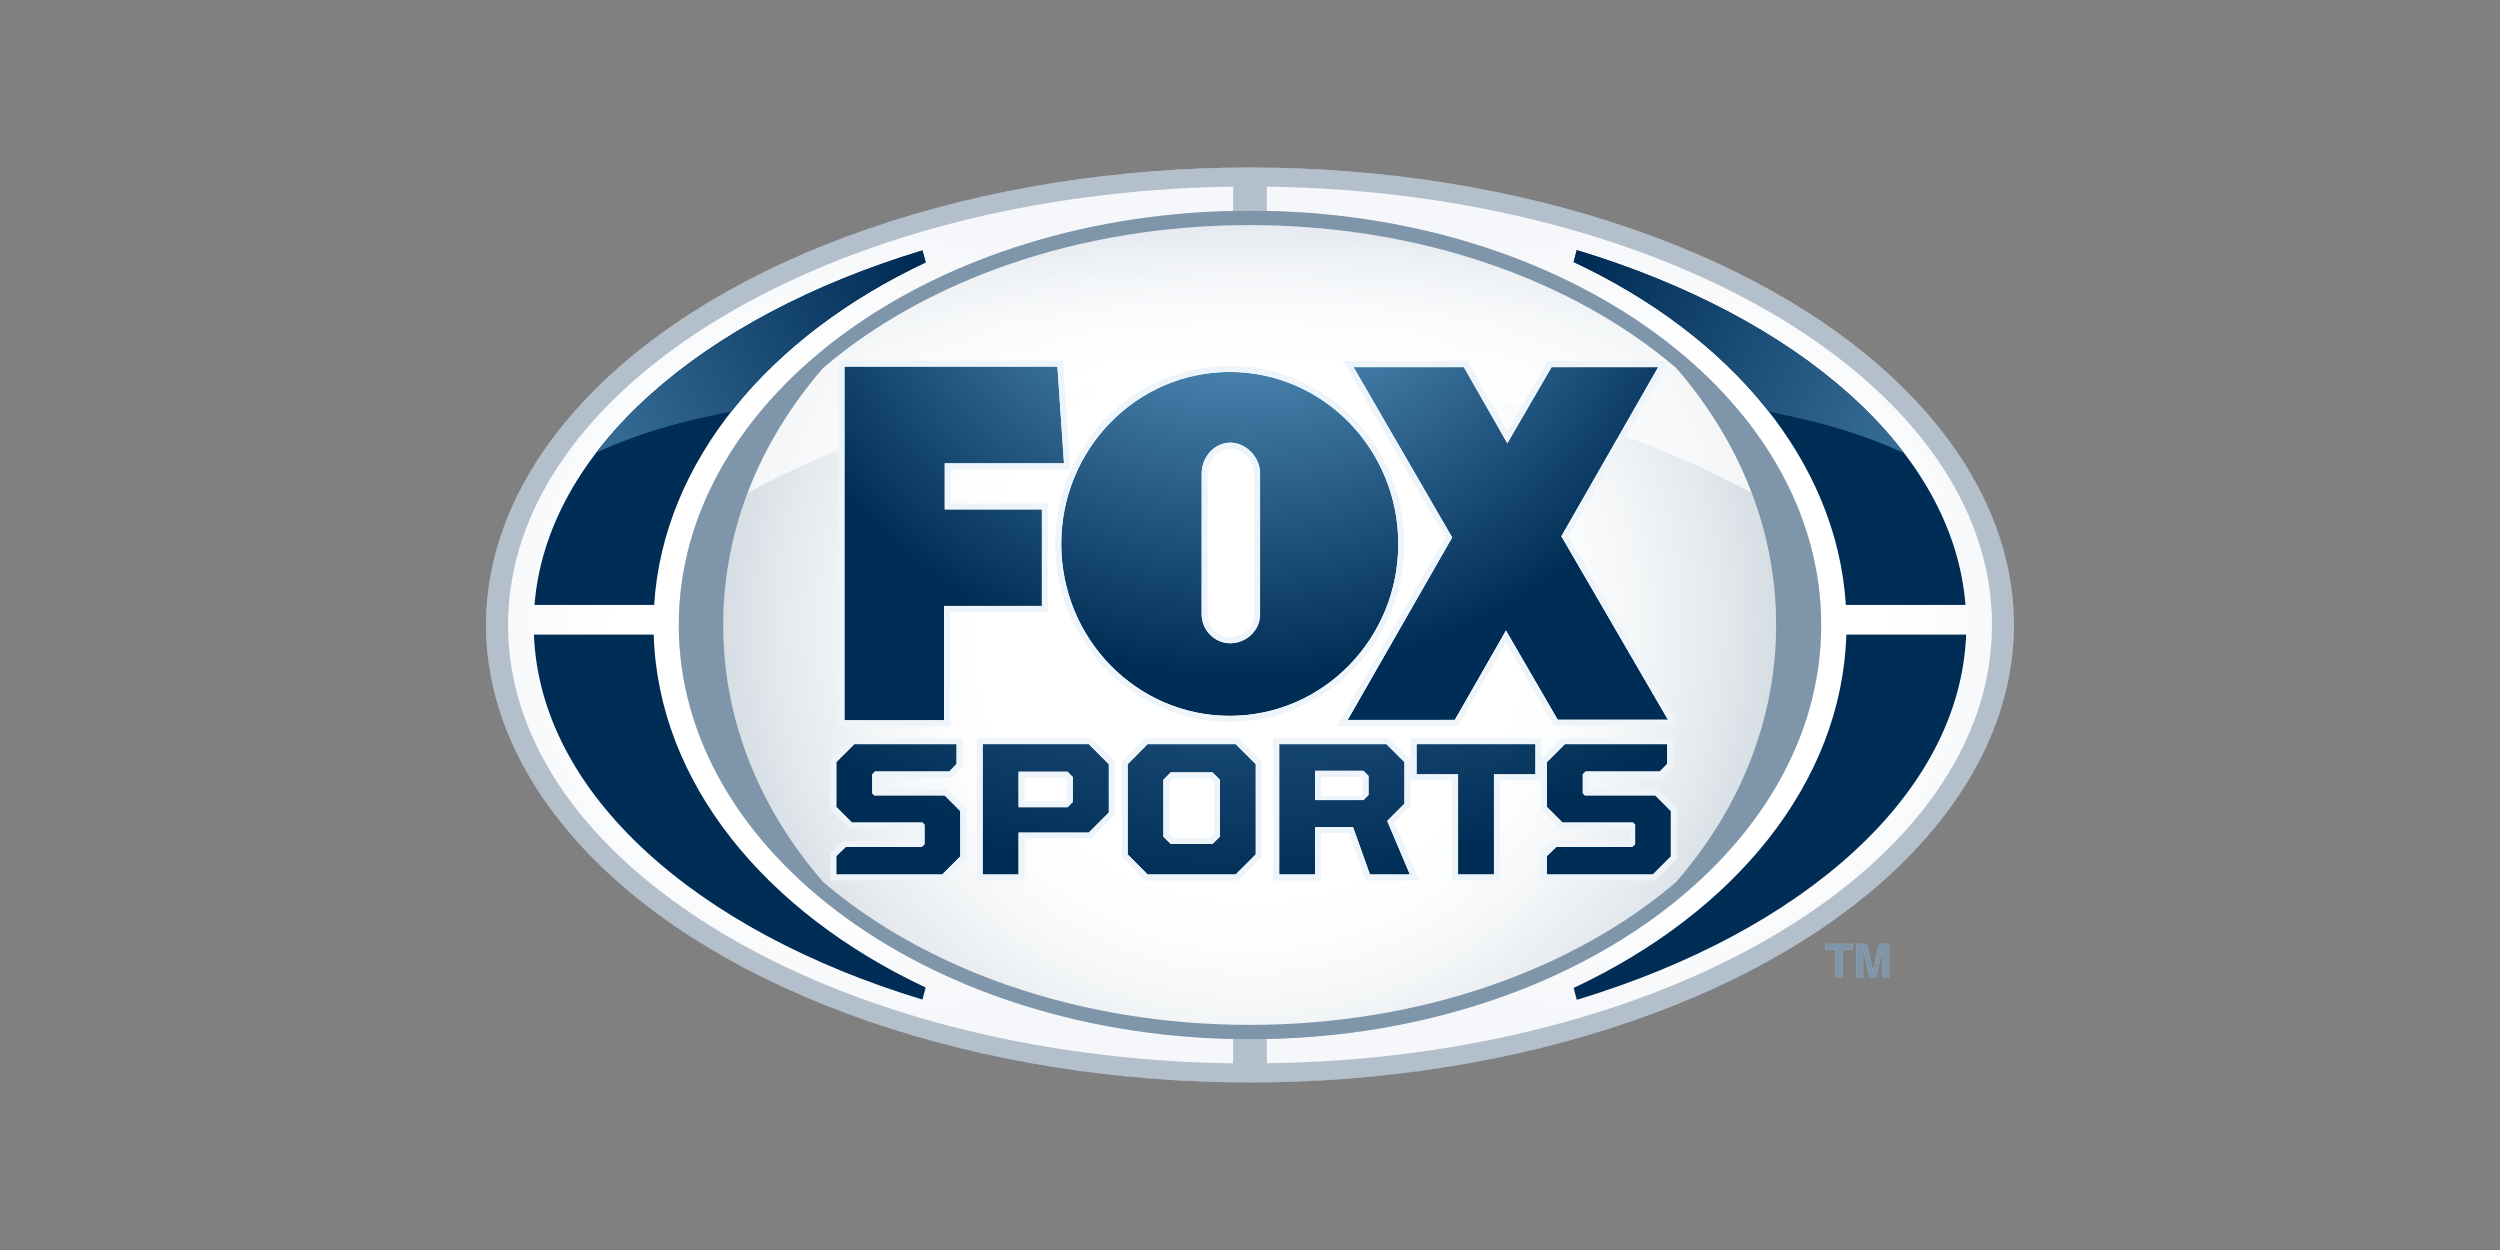
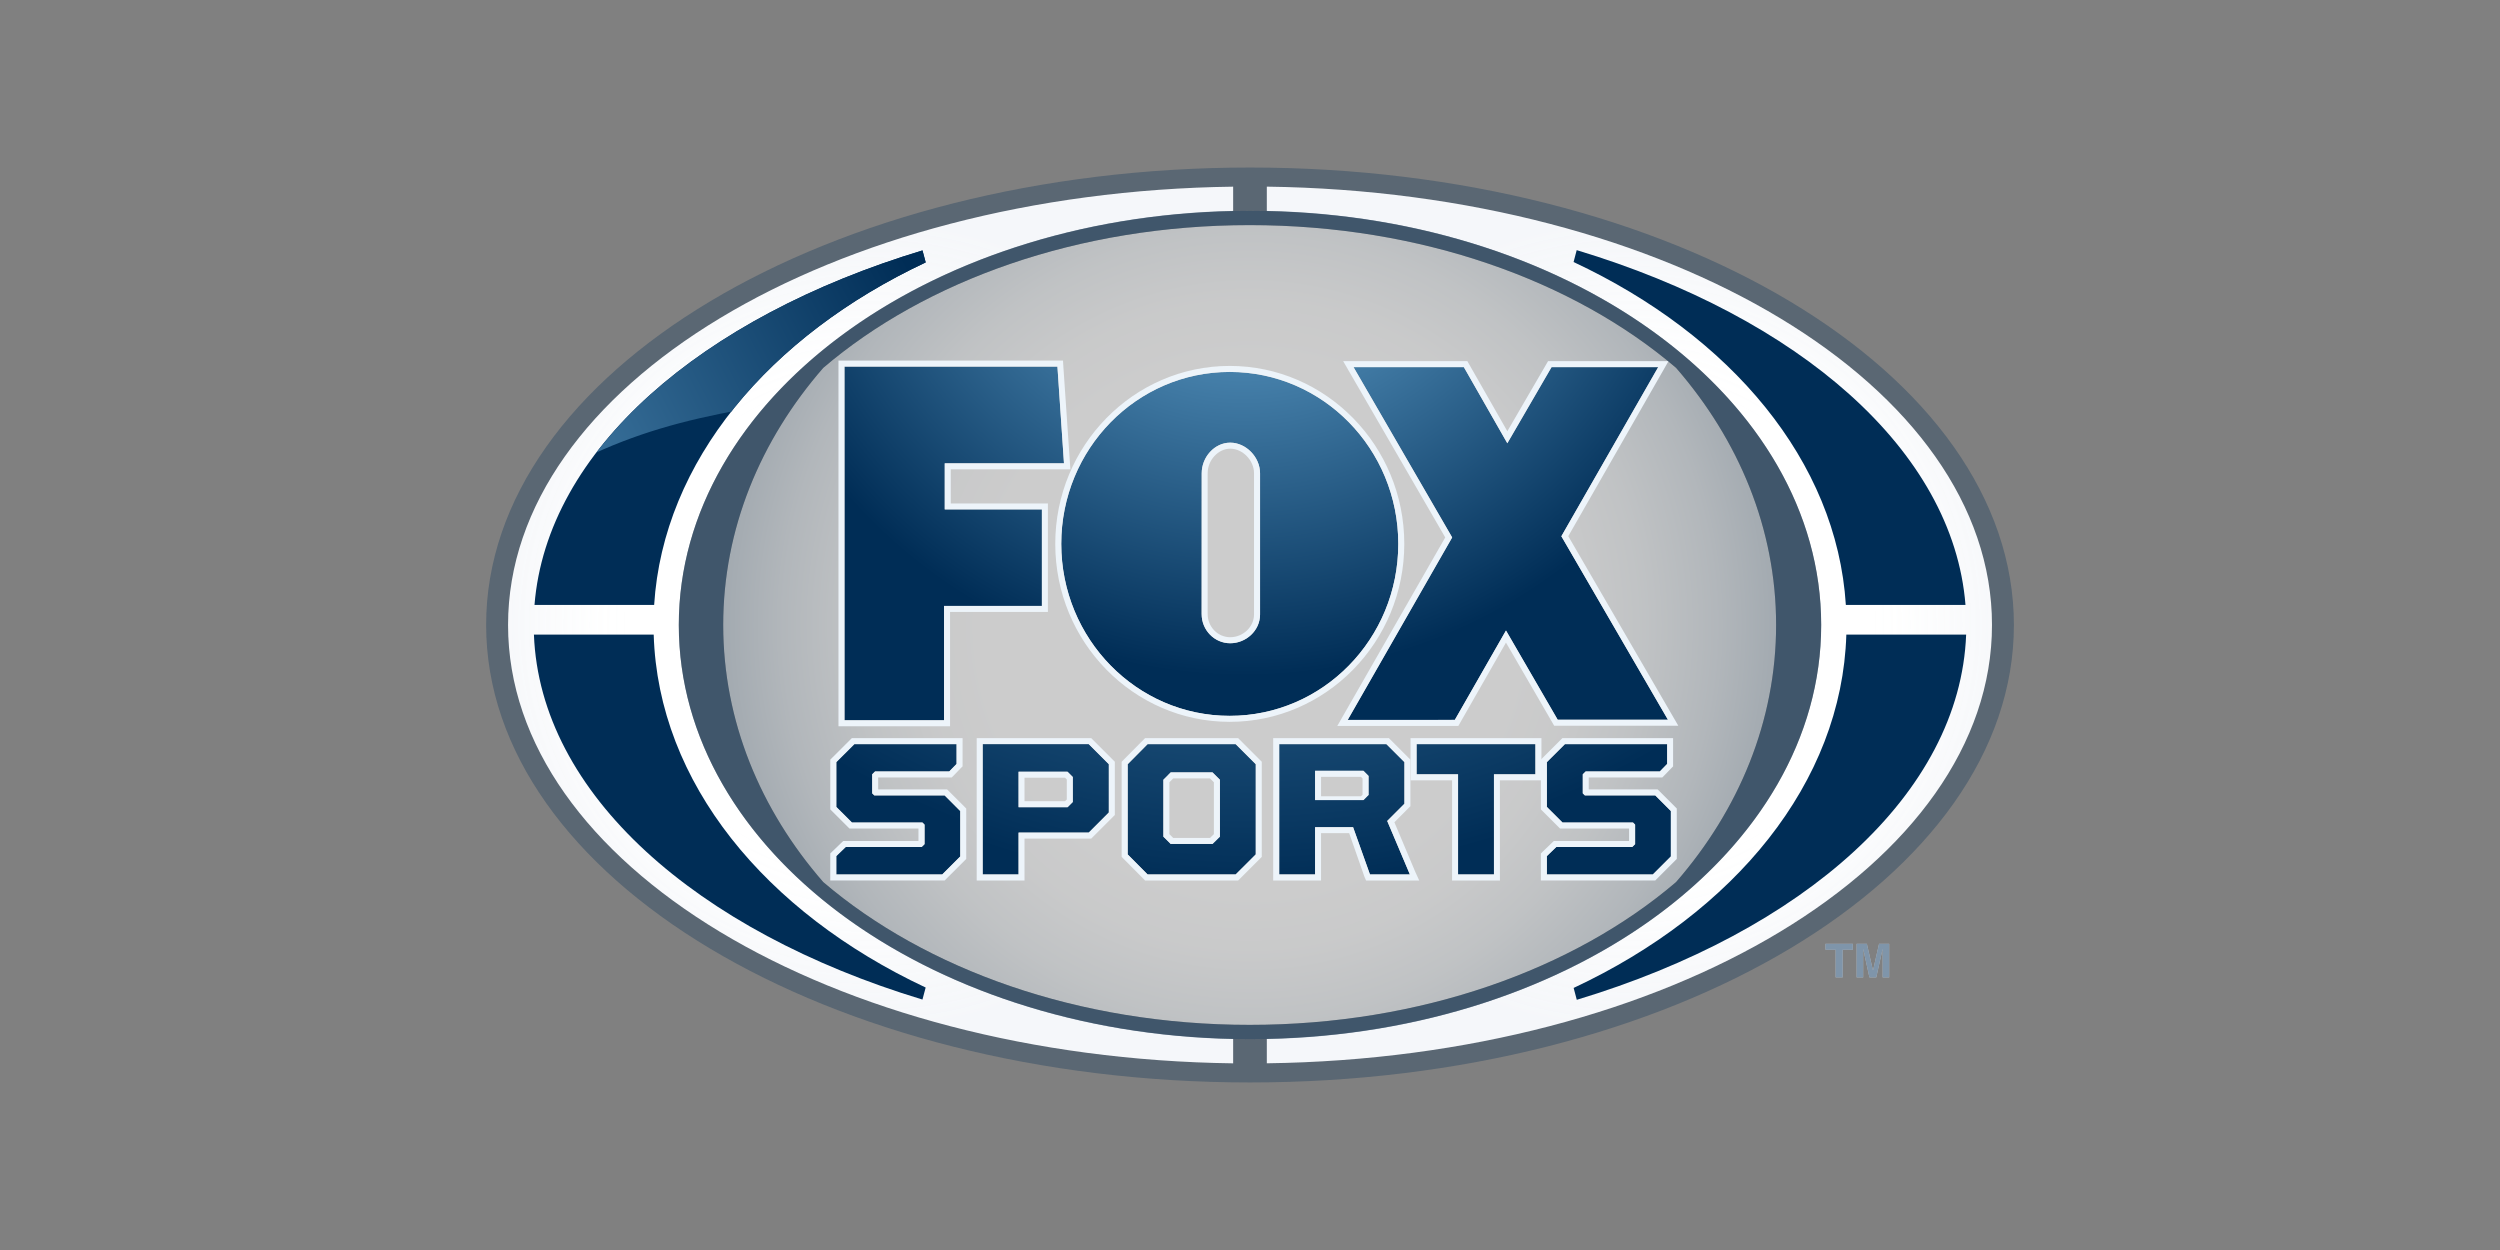
<svg xmlns="http://www.w3.org/2000/svg" xmlns:xlink="http://www.w3.org/1999/xlink" version="1.1" x="0px" y="0px" viewBox="0 0 144 72" style="enable-background:new 0 0 144 72;">
  <rect x="0" y="0" width="144" height="72" fill="#808080" stroke="none" />
  <g id="Fox-Sports_x5F_Color">
    <g>
      <g>
-         <ellipse style="fill:#FFFFFF;" cx="71.999" cy="35.999" rx="44" ry="26.35" />
        <radialGradient id="SVGID_1_" cx="108.082" cy="661.716" r="197.691" gradientTransform="matrix(0.24 0 0 0.24 46.041 -122.812)" gradientUnits="userSpaceOnUse">
          <stop offset="0.325" style="stop-color:#FFFFFF" />
          <stop offset="0.395" style="stop-color:#FAFBFC" />
          <stop offset="0.478" style="stop-color:#EBEFF2" />
          <stop offset="0.569" style="stop-color:#D3DBE2" />
          <stop offset="0.664" style="stop-color:#B1BFCB" />
          <stop offset="0.764" style="stop-color:#869BAE" />
          <stop offset="0.867" style="stop-color:#506F8B" />
          <stop offset="0.971" style="stop-color:#123C62" />
          <stop offset="1" style="stop-color:#002D56" />
        </radialGradient>
        <path style="opacity:0.6;fill:url(#SVGID_1_);" d="M71.979,12.967c-9.86,0-18.677,3.197-24.562,8.225&#10;    c-3.621,4.161-5.76,9.274-5.76,14.807c0,5.534,2.139,10.645,5.76,14.807c5.883,5.028,14.702,8.227,24.562,8.227&#10;    c9.861,0,18.677-3.2,24.562-8.225c3.62-4.161,5.763-9.275,5.763-14.809s-2.143-10.646-5.763-14.81&#10;    C90.656,16.164,81.839,12.967,71.979,12.967z" />
        <path style="opacity:0.3;fill:#002D56;" d="M72.001,9.65c-24.3,0-43.999,11.796-43.999,26.348&#10;    c0,14.554,19.698,26.351,43.999,26.351C96.299,62.35,116,50.552,116,35.999C116,21.446,96.299,9.65,72.001,9.65z M72.001,59.858&#10;    c-18.173,0-32.902-10.68-32.902-23.86c0-13.178,14.729-23.86,32.902-23.86c18.169,0,32.898,10.682,32.898,23.86&#10;    C104.899,49.178,90.17,59.858,72.001,59.858z" />
        <path style="fill:#FFFFFF;" d="M71.029,59.841c-17.72-0.373-31.93-10.899-31.93-23.842c0-12.941,14.21-23.47,31.93-23.842v-1.405&#10;    c-23.153,0.307-41.764,11.488-41.764,25.248c0,13.76,18.611,24.941,41.764,25.248V59.841z" />
        <path style="fill:#FFFFFF;" d="M72.969,10.751v1.405c17.722,0.373,31.932,10.901,31.932,23.842&#10;    c0,12.943-14.21,23.469-31.932,23.842v1.406c23.155-0.307,41.769-11.487,41.769-25.248&#10;    C114.738,22.238,96.124,11.058,72.969,10.751z" />
        <radialGradient id="SVGID_2_" cx="17.109" cy="661.711" r="96.533" gradientTransform="matrix(0.24 0 0 0.24 46.041 -122.812)" gradientUnits="userSpaceOnUse">
          <stop offset="0.601" style="stop-color:#FFFFFF" />
          <stop offset="0.652" style="stop-color:#FBFCFD;stop-opacity:0.915" />
          <stop offset="0.703" style="stop-color:#EFF2F6;stop-opacity:0.831" />
          <stop offset="0.754" style="stop-color:#DBE2EC;stop-opacity:0.747" />
          <stop offset="0.805" style="stop-color:#BFCBDD;stop-opacity:0.662" />
          <stop offset="0.856" style="stop-color:#9BADC9;stop-opacity:0.578" />
          <stop offset="0.907" style="stop-color:#6E89B1;stop-opacity:0.493" />
          <stop offset="0.958" style="stop-color:#3B5F96;stop-opacity:0.41" />
          <stop offset="1" style="stop-color:#09367B;stop-opacity:0.34" />
        </radialGradient>
        <path style="opacity:0.11;fill:url(#SVGID_2_);" d="M71.029,59.841c-17.72-0.373-31.93-10.899-31.93-23.842&#10;    c0-12.941,14.21-23.47,31.93-23.842v-1.405c-23.153,0.307-41.764,11.488-41.764,25.248c0,13.76,18.611,24.941,41.764,25.248&#10;    V59.841z" />
        <radialGradient id="SVGID_3_" cx="199.221" cy="661.711" r="96.538" gradientTransform="matrix(0.24 0 0 0.24 46.041 -122.812)" gradientUnits="userSpaceOnUse">
          <stop offset="0.601" style="stop-color:#FFFFFF" />
          <stop offset="0.652" style="stop-color:#FBFCFD;stop-opacity:0.915" />
          <stop offset="0.703" style="stop-color:#EFF2F6;stop-opacity:0.831" />
          <stop offset="0.754" style="stop-color:#DBE2EC;stop-opacity:0.747" />
          <stop offset="0.805" style="stop-color:#BFCBDD;stop-opacity:0.662" />
          <stop offset="0.856" style="stop-color:#9BADC9;stop-opacity:0.578" />
          <stop offset="0.907" style="stop-color:#6E89B1;stop-opacity:0.493" />
          <stop offset="0.958" style="stop-color:#3B5F96;stop-opacity:0.41" />
          <stop offset="1" style="stop-color:#09367B;stop-opacity:0.34" />
        </radialGradient>
        <path style="opacity:0.11;fill:url(#SVGID_3_);" d="M72.969,10.751v1.405c17.722,0.373,31.932,10.901,31.932,23.842&#10;    c0,12.943-14.21,23.469-31.932,23.842v1.406c23.155-0.307,41.769-11.487,41.769-25.248&#10;    C114.738,22.238,96.124,11.058,72.969,10.751z" />
        <path style="fill:#002D56;" d="M37.679,34.844c0.524-8.272,6.615-15.492,15.638-19.729l-0.185-0.691&#10;    c-12.751,3.86-21.635,11.51-22.345,20.421H37.679z" />
        <path style="fill:#002D56;" d="M37.653,36.553h-6.899c0.348,9.167,9.343,17.075,22.379,21.022l0.185-0.693&#10;    C44.075,52.541,37.91,45.077,37.653,36.553z" />
        <path style="fill:#002D56;" d="M106.321,34.844h6.891c-0.708-8.921-9.615-16.579-22.394-20.436l-0.18,0.685&#10;    C99.686,19.327,105.799,26.557,106.321,34.844z" />
        <path style="fill:#002D56;" d="M106.349,36.553c-0.257,8.536-6.445,16.013-15.707,20.352l0.181,0.684&#10;    c13.061-3.945,22.077-11.857,22.427-21.036H106.349z" />
        <linearGradient id="SVGID_4_" gradientUnits="userSpaceOnUse" x1="71.979" y1="41.868" x2="71.979" y2="0.062">
          <stop offset="0.498" style="stop-color:#FFFFFF" />
          <stop offset="0.563" style="stop-color:#FBFCFD;stop-opacity:0.915" />
          <stop offset="0.627" style="stop-color:#EFF2F6;stop-opacity:0.831" />
          <stop offset="0.691" style="stop-color:#DBE2EC;stop-opacity:0.747" />
          <stop offset="0.755" style="stop-color:#BFCBDD;stop-opacity:0.662" />
          <stop offset="0.819" style="stop-color:#9BADC9;stop-opacity:0.578" />
          <stop offset="0.884" style="stop-color:#6E89B1;stop-opacity:0.493" />
          <stop offset="0.947" style="stop-color:#3B5F96;stop-opacity:0.41" />
          <stop offset="1" style="stop-color:#09367B;stop-opacity:0.34" />
        </linearGradient>
-         <path style="opacity:0.7;fill:url(#SVGID_4_);" d="M100.896,28.383L100.896,28.383c-0.991-2.605-2.47-5.032-4.353-7.195&#10;    c-5.886-5.028-14.7-8.225-24.561-8.225c-9.861,0-18.678,3.198-24.563,8.226c-1.884,2.17-3.365,4.597-4.356,7.207&#10;    c10.227-5.5,18.805-6.329,28.741-6.329C82.315,22.068,90.59,22.897,100.896,28.383z" />
        <g>
          <radialGradient id="SVGID_5_" cx="106.707" cy="547.265" r="194.998" gradientTransform="matrix(0.24 0 0 0.24 46.041 -122.812)" gradientUnits="userSpaceOnUse">
            <stop offset="0" style="stop-color:#79BDE8" />
            <stop offset="0.65" style="stop-color:#002D56" />
          </radialGradient>
          <polygon style="fill:url(#SVGID_5_);" points="48.642,41.486 48.642,21.116 60.908,21.116 61.285,26.687 54.417,26.687 &#10;     54.417,29.342 60.013,29.342 60.013,34.902 54.377,34.902 54.377,41.486" />
          <path style="fill:#EDF4FA;" d="M60.908,21.116l0.377,5.571h-6.868v2.655h5.596v5.56h-5.637v6.584h-5.735v-20.37H60.908&#10;      M61.229,20.772h-0.322H48.642h-0.346v0.345v20.37v0.346h0.346h5.735h0.346v-0.346v-6.238h5.29h0.346v-0.346v-5.56v-0.344&#10;     h-0.346h-5.25v-1.967h6.521h0.371l-0.027-0.369l-0.38-5.568L61.229,20.772L61.229,20.772z" />
        </g>
        <g>
          <radialGradient id="SVGID_6_" cx="106.704" cy="547.28" r="194.991" gradientTransform="matrix(0.24 0 0 0.24 46.041 -122.812)" gradientUnits="userSpaceOnUse">
            <stop offset="0" style="stop-color:#79BDE8" />
            <stop offset="0.65" style="stop-color:#002D56" />
          </radialGradient>
          <polygon style="fill:url(#SVGID_6_);" points="96.073,41.457 89.935,30.888 95.512,21.147 89.369,21.147 86.822,25.531 &#10;     84.318,21.147 77.963,21.147 83.644,30.956 77.626,41.468 83.799,41.466 86.745,36.317 89.723,41.457" />
          <path style="fill:#EDF4FA;" d="M95.512,21.147l-5.577,9.742l6.138,10.568h-6.35l-2.978-5.139l-2.947,5.148l-6.172,0.003&#10;     l6.018-10.512l-5.681-9.81h6.355l2.504,4.385l2.547-4.385H95.512 M96.106,20.8h-0.595h-6.142h-0.201l-0.098,0.172l-2.247,3.868&#10;     l-2.206-3.866L84.518,20.8h-0.2h-6.355h-0.598l0.299,0.519l5.582,9.637l-5.922,10.34l-0.296,0.52l0.598-0.003h6.172h0.203&#10;     l0.099-0.175l2.644-4.626l2.676,4.616l0.1,0.174h0.201h6.35h0.599l-0.302-0.52l-6.035-10.398l5.478-9.567L96.106,20.8&#10;     L96.106,20.8z" />
        </g>
        <g>
          <radialGradient id="SVGID_7_" cx="106.709" cy="547.266" r="195.001" gradientTransform="matrix(0.24 0 0 0.24 46.041 -122.812)" gradientUnits="userSpaceOnUse">
            <stop offset="0" style="stop-color:#79BDE8" />
            <stop offset="0.65" style="stop-color:#002D56" />
          </radialGradient>
          <path style="fill:url(#SVGID_7_);" d="M61.129,31.326c0-5.466,4.344-9.903,9.703-9.903c5.364,0,9.709,4.437,9.709,9.903&#10;     c0,5.473-4.345,9.906-9.709,9.906C65.473,41.232,61.129,36.799,61.129,31.326z M72.579,35.394v-8.137&#10;     c0-0.926-0.807-1.76-1.718-1.76c-0.907,0-1.643,0.834-1.643,1.76l-0.003,8.113c0,0.928,0.739,1.681,1.646,1.681&#10;     C71.771,37.05,72.579,36.324,72.579,35.394z" />
          <path style="fill:#EDF4FA;" d="M70.832,21.424c5.364,0,9.709,4.437,9.709,9.903c0,5.473-4.345,9.906-9.709,9.906&#10;     c-5.359,0-9.703-4.433-9.703-9.906C61.129,25.86,65.473,21.424,70.832,21.424 M70.861,37.05c0.91,0,1.718-0.726,1.718-1.656&#10;     v-8.137c0-0.926-0.807-1.76-1.718-1.76c-0.907,0-1.643,0.834-1.643,1.76l-0.003,8.113C69.215,36.298,69.954,37.05,70.861,37.05&#10;      M70.832,21.077c-5.54,0-10.049,4.599-10.049,10.249c0,5.653,4.509,10.252,10.049,10.252c5.544,0,10.055-4.6,10.055-10.252&#10;     C80.886,25.676,76.376,21.077,70.832,21.077L70.832,21.077z M70.861,36.704c-0.717,0-1.3-0.598-1.3-1.334v-8.113&#10;     c0-0.753,0.607-1.413,1.3-1.413c0.717,0,1.371,0.673,1.371,1.413v8.137C72.232,36.104,71.606,36.704,70.861,36.704&#10;     L70.861,36.704z" />
        </g>
        <g>
          <defs>
            <path id="SVGID_8_" d="M33.642,26.394c2.956-1.431,5.752-2.195,9.068-2.796c2.631-3.104,5.232-5.071,10.759-8.029&#10;      c2.084-1.117,1.606-2.177-0.585-1.593C50.694,14.561,40.858,16.999,33.642,26.394z" />
          </defs>
          <clipPath id="SVGID_9_">
            <use xlink:href="#SVGID_8_" style="overflow:visible;" />
          </clipPath>
          <linearGradient id="SVGID_10_" gradientUnits="userSpaceOnUse" x1="13.73" y1="40.315" x2="71.941" y2="10.665">
            <stop offset="0" style="stop-color:#79BDE8" />
            <stop offset="0.7" style="stop-color:#002D56" />
          </linearGradient>
          <path style="clip-path:url(#SVGID_9_);fill:url(#SVGID_10_);" d="M37.682,34.844c0.524-8.272,6.615-15.492,15.64-19.729&#10;     l-0.185-0.691c-12.754,3.86-21.635,11.51-22.346,20.421H37.682z" />
          <linearGradient id="SVGID_11_" gradientUnits="userSpaceOnUse" x1="45.607" y1="45.199" x2="80.323" y2="27.515">
            <stop offset="0" style="stop-color:#2974B9" />
            <stop offset="1" style="stop-color:#004887" />
          </linearGradient>
          <path style="clip-path:url(#SVGID_9_);fill:url(#SVGID_11_);" d="M37.655,36.551h-6.899c0.349,9.169,9.344,17.077,22.382,21.024&#10;     l0.185-0.693C44.08,52.541,37.915,45.077,37.655,36.551z" />
        </g>
        <g>
          <defs>
            <path id="SVGID_12_" d="M110.309,26.394c-2.957-1.431-5.754-2.195-9.071-2.796c-2.632-3.104-5.233-5.071-10.76-8.029&#10;      c-2.085-1.117-1.603-2.177,0.587-1.593C93.256,14.561,103.092,16.999,110.309,26.394z" />
          </defs>
          <clipPath id="SVGID_13_">
            <use xlink:href="#SVGID_12_" style="overflow:visible;" />
          </clipPath>
          <linearGradient id="SVGID_14_" gradientUnits="userSpaceOnUse" x1="130.144" y1="40.535" x2="71.996" y2="10.307">
            <stop offset="0" style="stop-color:#79BDE8" />
            <stop offset="0.7" style="stop-color:#002D56" />
          </linearGradient>
-           <path style="clip-path:url(#SVGID_13_);fill:url(#SVGID_14_);" d="M106.326,34.844h6.889&#10;     c-0.709-8.922-9.618-16.579-22.393-20.436l-0.181,0.684C99.691,19.327,105.802,26.557,106.326,34.844z" />
          <linearGradient id="SVGID_15_" gradientUnits="userSpaceOnUse" x1="99.343" y1="45.668" x2="63.33" y2="26.947">
            <stop offset="0" style="stop-color:#2974B9" />
            <stop offset="1" style="stop-color:#004887" />
          </linearGradient>
          <path style="clip-path:url(#SVGID_13_);fill:url(#SVGID_15_);" d="M106.353,36.551c-0.26,8.538-6.443,16.015-15.709,20.354&#10;     l0.182,0.684c13.061-3.945,22.076-11.86,22.428-21.038H106.353z" />
        </g>
        <path style="opacity:0.5;fill:#002D56;" d="M72.001,12.139c-18.173,0-32.902,10.682-32.902,23.86&#10;    c0,13.18,14.729,23.86,32.902,23.86c18.169,0,32.898-10.68,32.898-23.86C104.899,22.821,90.17,12.139,72.001,12.139z&#10;     M96.541,50.807c-5.885,5.026-14.701,8.225-24.562,8.225c-9.86,0-18.679-3.2-24.562-8.227c-3.621-4.162-5.76-9.273-5.76-14.807&#10;    c0-5.533,2.139-10.646,5.76-14.807c5.885-5.028,14.702-8.225,24.562-8.225s18.677,3.197,24.562,8.222&#10;    c3.62,4.164,5.763,9.276,5.763,14.81S100.161,46.647,96.541,50.807z" />
        <radialGradient id="SVGID_16_" cx="108.679" cy="524.433" r="234.768" gradientTransform="matrix(0.24 0 0 0.24 46.041 -122.812)" gradientUnits="userSpaceOnUse">
          <stop offset="0" style="stop-color:#79BDE8" />
          <stop offset="0.841" style="stop-color:#002D56" />
        </radialGradient>
        <path style="fill:url(#SVGID_16_);" d="M48.171,50.369V49.31l0.542-0.523h4.375l0.166-0.164V47.5l-0.12-0.121h-4.061l-0.901-0.9&#10;    v-2.58l1.04-1.038h5.888v1.142l-0.423,0.433h-4.273L50.239,44.6v1.096l0.119,0.118h4.053l0.901,0.903v2.614l-1.038,1.038H48.171z" />
        <path style="fill:#EDF4FA;" d="M55.099,42.861v1.142l-0.423,0.433h-4.273L50.239,44.6v1.096l0.119,0.118h4.053l0.901,0.903v2.614&#10;    l-1.038,1.038h-6.103V49.31l0.542-0.523h4.375l0.166-0.164V47.5l-0.12-0.121h-4.061l-0.901-0.9v-2.58l1.04-1.038H55.099&#10;     M55.447,42.516h-0.348h-5.888h-0.143l-0.103,0.101l-1.039,1.038l-0.101,0.1v0.142v2.58v0.144l0.101,0.101l0.901,0.9l0.1,0.1&#10;    h0.145h3.832v0.718h-4.192h-0.137l-0.103,0.096l-0.542,0.522l-0.105,0.103v0.146v1.059v0.348h0.346h6.103h0.142l0.1-0.102&#10;    l1.041-1.038l0.099-0.101v-0.144v-2.614v-0.144l-0.099-0.101l-0.902-0.9l-0.102-0.1h-0.143h-3.826v-0.69h4.091h0.147l0.103-0.102&#10;    l0.419-0.435l0.101-0.099v-0.142v-1.142V42.516L55.447,42.516z" />
        <radialGradient id="SVGID_17_" cx="108.622" cy="524.433" r="238.594" gradientTransform="matrix(0.24 0 0 0.24 46.041 -122.812)" gradientUnits="userSpaceOnUse">
          <stop offset="0" style="stop-color:#79BDE8" />
          <stop offset="0.841" style="stop-color:#002D56" />
        </radialGradient>
        <path style="fill:url(#SVGID_17_);" d="M56.601,42.861h6.111l1.157,1.157V46.8l-1.157,1.158H58.67v2.41h-2.069V42.861z&#10;     M61.489,46.496l0.303-0.302v-1.437l-0.303-0.304H58.67v2.043H61.489z" />
        <path style="fill:#EDF4FA;" d="M62.712,42.861l1.157,1.157V46.8l-1.157,1.158H58.67v2.41h-2.069v-7.508H62.712 M58.67,46.496&#10;    h2.819l0.303-0.302v-1.437l-0.303-0.304H58.67V46.496 M62.854,42.516h-0.142h-6.111h-0.343v0.475v7.378v0.348h0.343h2.069h0.342&#10;    v-0.348v-2.065h3.7h0.142l0.102-0.101l1.157-1.159l0.101-0.099V46.8v-2.782v-0.142l-0.101-0.1l-1.157-1.158L62.854,42.516&#10;    L62.854,42.516z M59.012,44.799h2.333l0.103,0.1v1.151l-0.103,0.1h-2.333V44.799L59.012,44.799z" />
        <radialGradient id="SVGID_18_" cx="108.425" cy="524.433" r="239.999" gradientTransform="matrix(0.24 0 0 0.24 46.041 -122.812)" gradientUnits="userSpaceOnUse">
          <stop offset="0" style="stop-color:#79BDE8" />
          <stop offset="0.841" style="stop-color:#002D56" />
        </radialGradient>
-         <path style="fill:url(#SVGID_18_);" d="M64.954,49.215v-5.196l1.147-1.157h5.073l1.158,1.157v5.196l-1.158,1.155h-5.073&#10;    L64.954,49.215z M69.839,48.612l0.427-0.42v-3.278l-0.427-0.424h-2.405l-0.422,0.424v3.278l0.422,0.42H69.839z" />
+         <path style="fill:url(#SVGID_18_);" d="M64.954,49.215v-5.196l1.147-1.157h5.073l1.158,1.157v5.196l-1.158,1.155h-5.073&#10;    L64.954,49.215z M69.839,48.612l0.427-0.42v-3.278l-0.427-0.424h-2.405l-0.422,0.424v3.278l0.422,0.42z" />
        <path style="fill:#EDF4FA;" d="M71.174,42.861l1.158,1.157v5.196l-1.158,1.155h-5.073l-1.147-1.155v-5.196l1.147-1.157H71.174&#10;     M67.434,48.612h2.405l0.427-0.42v-3.278l-0.427-0.424h-2.405l-0.422,0.424v3.278L67.434,48.612 M71.317,42.516h-0.143h-5.073&#10;    h-0.145l-0.1,0.102l-1.148,1.158l-0.101,0.102v0.14v5.196v0.141l0.101,0.102l1.148,1.157l0.1,0.103h0.145h5.073h0.143&#10;    l0.103-0.102l1.157-1.157l0.101-0.101v-0.142v-5.196v-0.142l-0.101-0.1l-1.157-1.158L71.317,42.516L71.317,42.516z&#10;     M67.576,44.837h2.121l0.222,0.221v2.989l-0.222,0.218h-2.121l-0.219-0.218v-2.989L67.576,44.837L67.576,44.837z" />
        <radialGradient id="SVGID_19_" cx="108.303" cy="524.433" r="238.478" gradientTransform="matrix(0.24 0 0 0.24 46.041 -122.812)" gradientUnits="userSpaceOnUse">
          <stop offset="0" style="stop-color:#79BDE8" />
          <stop offset="0.841" style="stop-color:#002D56" />
        </radialGradient>
        <path style="fill:url(#SVGID_19_);" d="M73.682,42.861h6.175l1.039,1.038v2.397l-0.992,0.992l1.306,3.082h-2.3l-0.972-2.723&#10;    h-2.189v2.723h-2.067V42.861z M78.534,46.082l0.294-0.294v-1.094l-0.294-0.294h-2.785v1.683H78.534z" />
        <path style="fill:#EDF4FA;" d="M79.857,42.861l1.039,1.038v2.397l-0.992,0.992l1.306,3.082h-2.3l-0.972-2.723h-2.189v2.723&#10;    h-2.067v-7.508H79.857 M75.749,46.082h2.785l0.294-0.294v-1.094l-0.294-0.294h-2.785V46.082 M79.999,42.516h-0.143h-6.175h-0.345&#10;    v0.345v7.508v0.348h0.345h2.067h0.344v-0.348v-2.38h1.62l0.883,2.521l0.091,0.207h0.224h2.3h0.537l-0.224-0.49l-1.207-2.865&#10;    l0.823-0.825l0.101-0.099v-0.143v-2.397v-0.142l-0.101-0.1L80.1,42.617L79.999,42.516L79.999,42.516z M76.093,44.746h2.296&#10;    l0.094,0.091v0.937l-0.091,0.091h-2.299V44.746L76.093,44.746z" />
        <radialGradient id="SVGID_20_" cx="108.228" cy="524.433" r="234.978" gradientTransform="matrix(0.24 0 0 0.24 46.041 -122.812)" gradientUnits="userSpaceOnUse">
          <stop offset="0" style="stop-color:#79BDE8" />
          <stop offset="0.841" style="stop-color:#002D56" />
        </radialGradient>
        <path style="fill:url(#SVGID_20_);" d="M83.984,44.6h-2.39v-1.739h6.847V44.6h-2.389v5.769h-2.068V44.6z" />
        <path style="fill:#EDF4FA;" d="M88.441,42.861V44.6h-2.389v5.769h-2.068V44.6h-2.39v-1.739H88.441 M88.787,42.516h-0.346h-6.847&#10;    h-0.346v0.345V44.6v0.346h0.346h2.046v5.423v0.348h0.344h2.068h0.343v-0.348v-5.423h2.046h0.346V44.6v-1.739V42.516&#10;    L88.787,42.516z" />
        <radialGradient id="SVGID_21_" cx="108.006" cy="524.433" r="230.56" gradientTransform="matrix(0.24 0 0 0.24 46.041 -122.812)" gradientUnits="userSpaceOnUse">
          <stop offset="0" style="stop-color:#79BDE8" />
          <stop offset="0.841" style="stop-color:#002D56" />
        </radialGradient>
        <path style="fill:url(#SVGID_21_);" d="M89.098,50.369V49.31l0.543-0.523h4.375l0.166-0.164V47.5l-0.12-0.121h-4.061l-0.903-0.9&#10;    v-2.58l1.04-1.038h5.89v1.142l-0.423,0.433h-4.271L91.168,44.6v1.096l0.119,0.118h4.055l0.9,0.903v2.614l-1.04,1.038H89.098z" />
        <path style="fill:#EDF4FA;" d="M96.028,42.861v1.142l-0.423,0.433h-4.271L91.168,44.6v1.096l0.119,0.118h4.055l0.9,0.903v2.614&#10;    l-1.04,1.038h-6.103V49.31l0.543-0.523h4.375l0.166-0.164V47.5l-0.12-0.121h-4.061l-0.903-0.9v-2.58l1.04-1.038H96.028&#10;     M96.372,42.516h-0.344h-5.89h-0.144l-0.101,0.101l-1.037,1.038l-0.102,0.1v0.142v2.58v0.144l0.102,0.101l0.901,0.9l0.1,0.1&#10;    h0.144h3.834v0.718H89.64h-0.137l-0.102,0.096l-0.543,0.522l-0.105,0.103v0.146v1.059v0.348h0.344h6.103h0.144l0.102-0.102&#10;    l1.037-1.038l0.1-0.101v-0.144v-2.614v-0.144l-0.1-0.101l-0.9-0.9l-0.103-0.1h-0.14h-3.829v-0.69h4.092h0.147l0.102-0.102&#10;    l0.42-0.435l0.098-0.099v-0.142v-1.142V42.516L96.372,42.516z" />
      </g>
      <path style="fill:#FFFFFF;" d="M106.136,56.298h-0.404v-1.593h-0.584v-0.342h1.574v0.342h-0.585V56.298z" />
      <path style="fill:#FFFFFF;" d="M108.817,56.298h-0.377v-1.617h-0.006l-0.361,1.617h-0.395l-0.353-1.617h-0.006v1.617h-0.377&#10;   v-1.934h0.59l0.35,1.524h0.006l0.345-1.524h0.584V56.298z" />
      <path style="opacity:0.5;fill:#002D56;" d="M106.136,56.298h-0.404v-1.593h-0.584v-0.342h1.574v0.342h-0.585V56.298z" />
      <path style="opacity:0.5;fill:#002D56;" d="M108.817,56.298h-0.377v-1.617h-0.006l-0.361,1.617h-0.395l-0.353-1.617h-0.006v1.617&#10;   h-0.377v-1.934h0.59l0.35,1.524h0.006l0.345-1.524h0.584V56.298z" />
    </g>
  </g>
  <g id="Layer_1">
</g>
</svg>